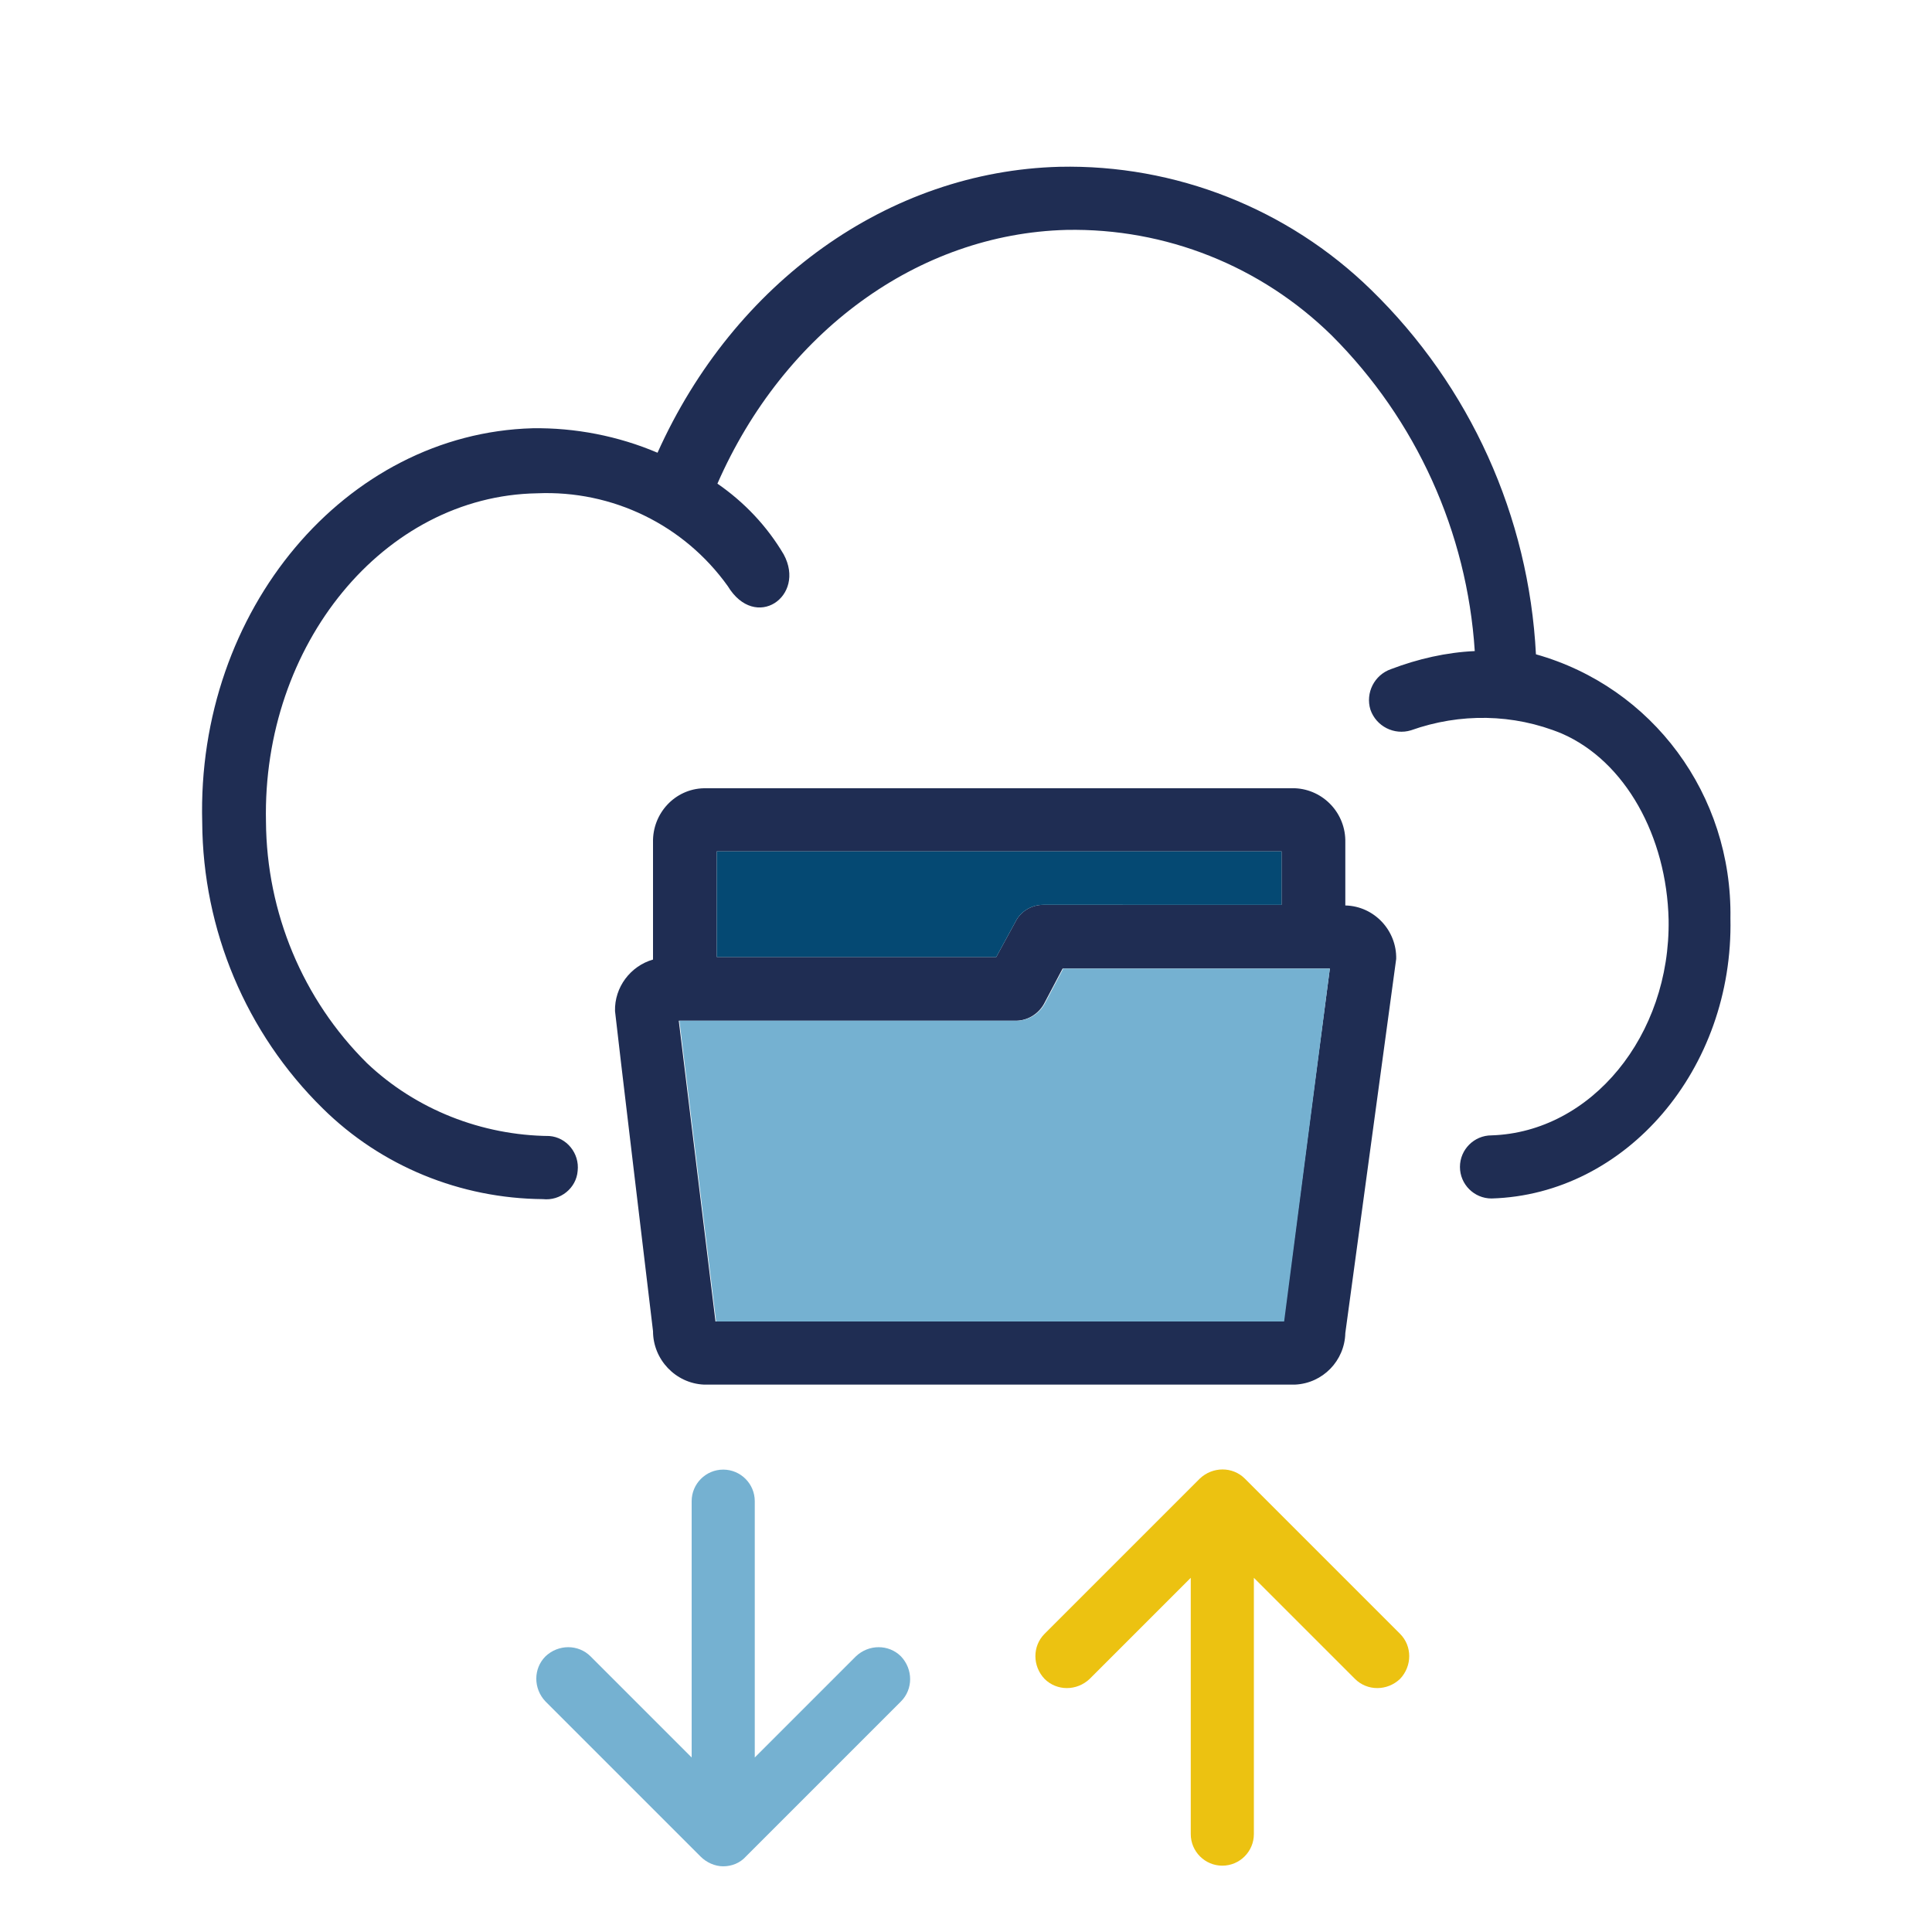
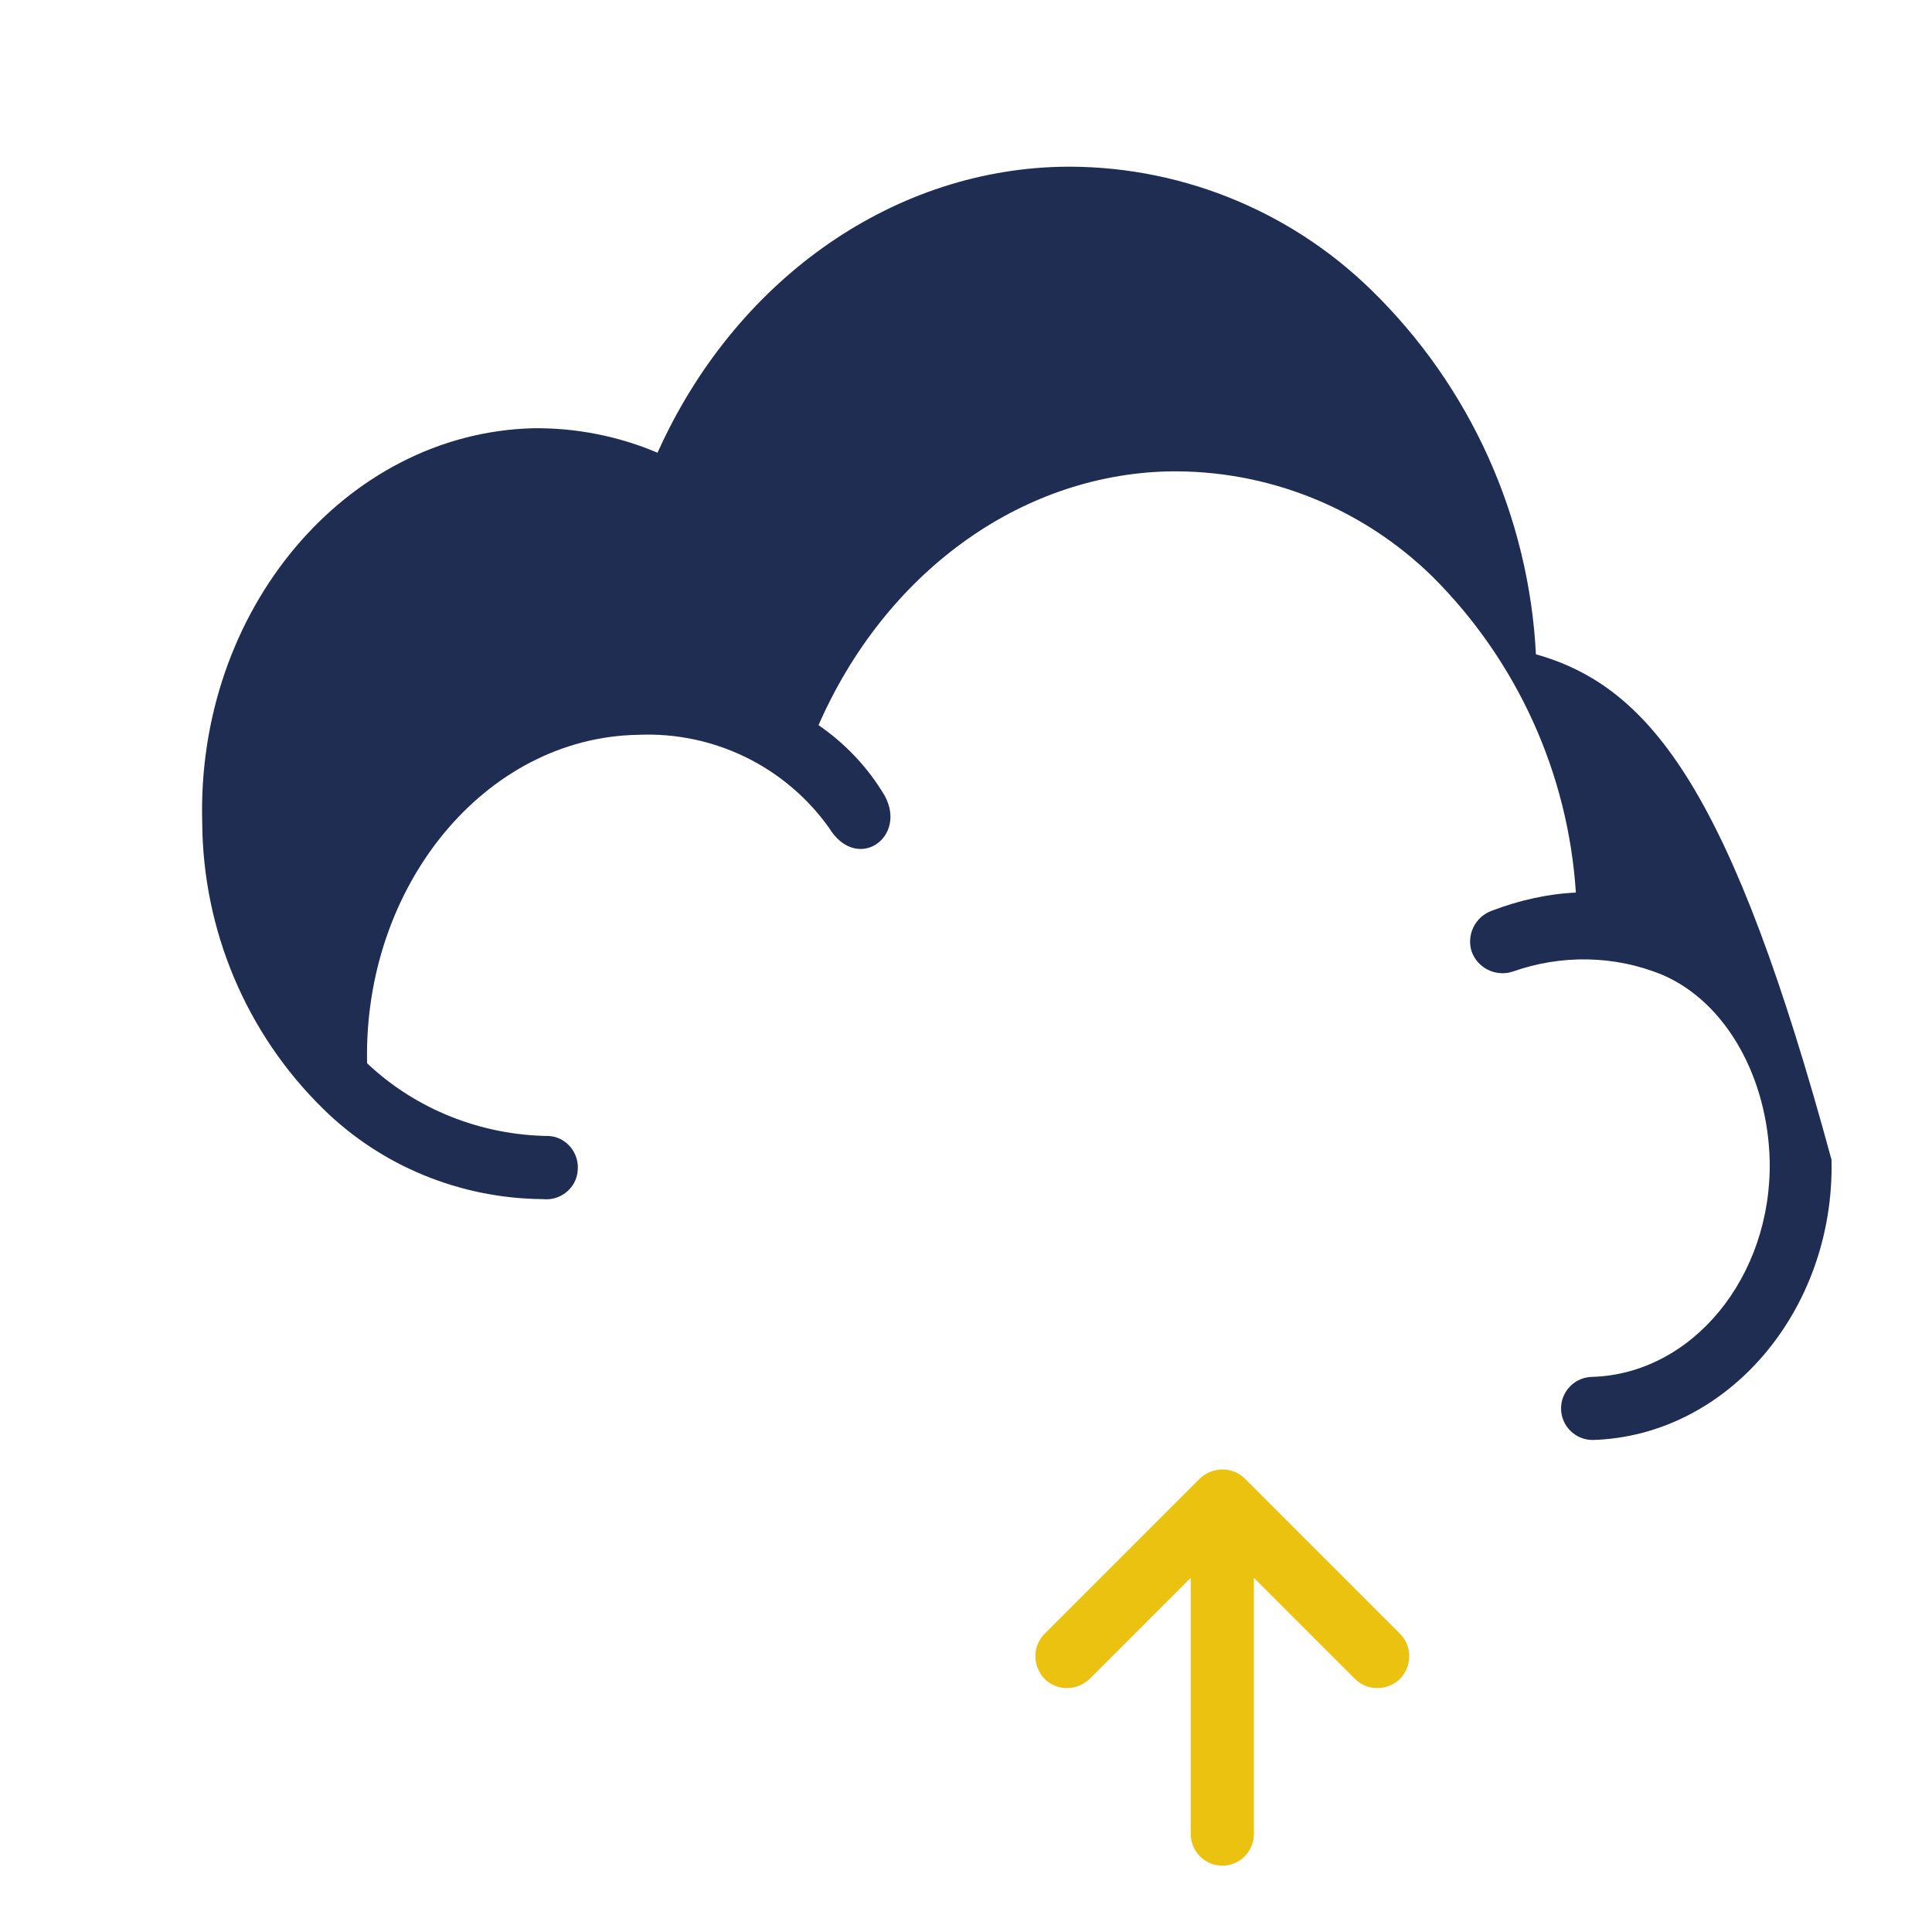
<svg xmlns="http://www.w3.org/2000/svg" id="Livello_1" x="0px" y="0px" viewBox="0 0 300 300" style="enable-background:new 0 0 300 300;" xml:space="preserve">
  <style type="text/css"> .st0{fill:#1F2D53;} .st1{fill:#054973;} .st2{fill:#75B1D1;} .st3{fill:#ECC211;} </style>
-   <path class="st0" d="M208.9,140.6v-9.8c0.1-4.5-3.4-8.2-7.8-8.4h-91.8c-4.5,0.1-8,3.9-7.9,8.4V149c-3.5,1-6,4.3-5.9,8 c0,0.4,5.9,49.7,5.9,49.7c0,4.4,3.5,8.1,7.9,8.3h91.8c4.3-0.2,7.7-3.7,7.8-8l7.9-58.1C216.9,144.5,213.4,140.7,208.9,140.6z M111.2,132.2H199v8.3H162c-1.8,0-3.5,1-4.3,2.6l-3,5.5h-43.4V132.2z M199.3,205.2h-88.2l-5.7-46.7h52.3c1.8,0,3.5-1,4.4-2.6 l2.9-5.5h41.5L199.3,205.2z" />
-   <path class="st1" d="M199,132.2v8.3H162c-1.8,0-3.5,1-4.3,2.6l-3,5.5h-43.4v-16.4H199z" />
-   <path class="st2" d="M206.5,150.4l-7.1,54.8h-88.2l-5.7-46.7h52.3c1.8,0,3.5-1,4.4-2.6l2.9-5.5H206.5z" />
-   <path class="st0" d="M238.5,101.6C237.4,80.2,228.3,60,212.9,45c-12.9-12.6-30.4-19.5-48.4-19.1c-26.5,0.7-50.5,17.9-62.4,44.4 c-6.1-2.6-12.8-3.9-19.4-3.8c-29,0.8-52.2,28.2-51.3,61.2c0.1,16.7,6.8,32.7,18.7,44.4c9.1,9,21.4,14,34.2,14.1 c2.7,0.3,5.2-1.7,5.4-4.4c0.3-2.7-1.7-5.2-4.4-5.4c-10.5-0.1-20.7-4.1-28.3-11.3c-10-9.9-15.6-23.4-15.7-37.5 c-0.6-27.5,18.3-50.6,42.1-51c11.7-0.5,22.8,4.9,29.6,14.4c4.3,7.1,12.2,1.6,8.7-4.9c-2.6-4.4-6.1-8.1-10.3-11 c10.3-23.5,31.1-38.8,54.2-39.4c15.4-0.3,30.2,5.6,41.2,16.4c13.1,13.1,21,30.5,22.2,49c-4.4,0.2-8.8,1.2-13,2.8 c-2.6,0.9-4,3.7-3.2,6.3c0.9,2.6,3.7,4,6.3,3.2l0,0c7.6-2.7,15.9-2.6,23.4,0.5c9.9,4.3,16.3,16,16.6,28.9c0.3,18-12,33-27.5,33.5 c-2.7,0-4.9,2.2-4.9,4.9c0,2.7,2.2,4.9,4.9,4.9c20.9-0.6,37.6-20.1,37.1-43.5C269,123.4,256.6,106.7,238.5,101.6L238.5,101.6z" />
-   <path class="st2" d="M139.9,257.2c-1.9-1.9-5-1.9-7,0l-15.7,15.7v-39.8c0-2.7-2.2-4.9-4.9-4.9c-2.7,0-4.9,2.2-4.9,4.9v39.8 l-15.7-15.7c-1.9-1.9-5-1.9-7,0c-1.9,1.9-1.9,5,0,7c0,0,0,0,0,0l24.1,24.1c0.9,0.9,2.2,1.5,3.5,1.5c1.3,0,2.6-0.5,3.5-1.5l24.1-24.1 C141.8,262.3,141.8,259.2,139.9,257.2C139.9,257.2,139.9,257.2,139.9,257.2z" />
+   <path class="st0" d="M238.5,101.6C237.4,80.2,228.3,60,212.9,45c-12.9-12.6-30.4-19.5-48.4-19.1c-26.5,0.7-50.5,17.9-62.4,44.4 c-6.1-2.6-12.8-3.9-19.4-3.8c-29,0.8-52.2,28.2-51.3,61.2c0.1,16.7,6.8,32.7,18.7,44.4c9.1,9,21.4,14,34.2,14.1 c2.7,0.3,5.2-1.7,5.4-4.4c0.3-2.7-1.7-5.2-4.4-5.4c-10.5-0.1-20.7-4.1-28.3-11.3c-0.6-27.5,18.3-50.6,42.1-51c11.7-0.5,22.8,4.9,29.6,14.4c4.3,7.1,12.2,1.6,8.7-4.9c-2.6-4.4-6.1-8.1-10.3-11 c10.3-23.5,31.1-38.8,54.2-39.4c15.4-0.3,30.2,5.6,41.2,16.4c13.1,13.1,21,30.5,22.2,49c-4.4,0.2-8.8,1.2-13,2.8 c-2.6,0.9-4,3.7-3.2,6.3c0.9,2.6,3.7,4,6.3,3.2l0,0c7.6-2.7,15.9-2.6,23.4,0.5c9.9,4.3,16.3,16,16.6,28.9c0.3,18-12,33-27.5,33.5 c-2.7,0-4.9,2.2-4.9,4.9c0,2.7,2.2,4.9,4.9,4.9c20.9-0.6,37.6-20.1,37.1-43.5C269,123.4,256.6,106.7,238.5,101.6L238.5,101.6z" />
  <path class="st3" d="M217.4,253.7l-24.1-24.1c-1.9-1.9-5-1.9-7,0l-24.1,24.1c-1.9,1.9-1.9,5,0,7c1.9,1.9,5,1.9,7,0l15.7-15.7v39.8 c0,2.7,2.2,4.9,4.9,4.9c2.7,0,4.9-2.2,4.9-4.9V245l15.7,15.7c1.9,1.9,5,1.9,7,0C219.3,258.7,219.3,255.6,217.4,253.7z" />
</svg>